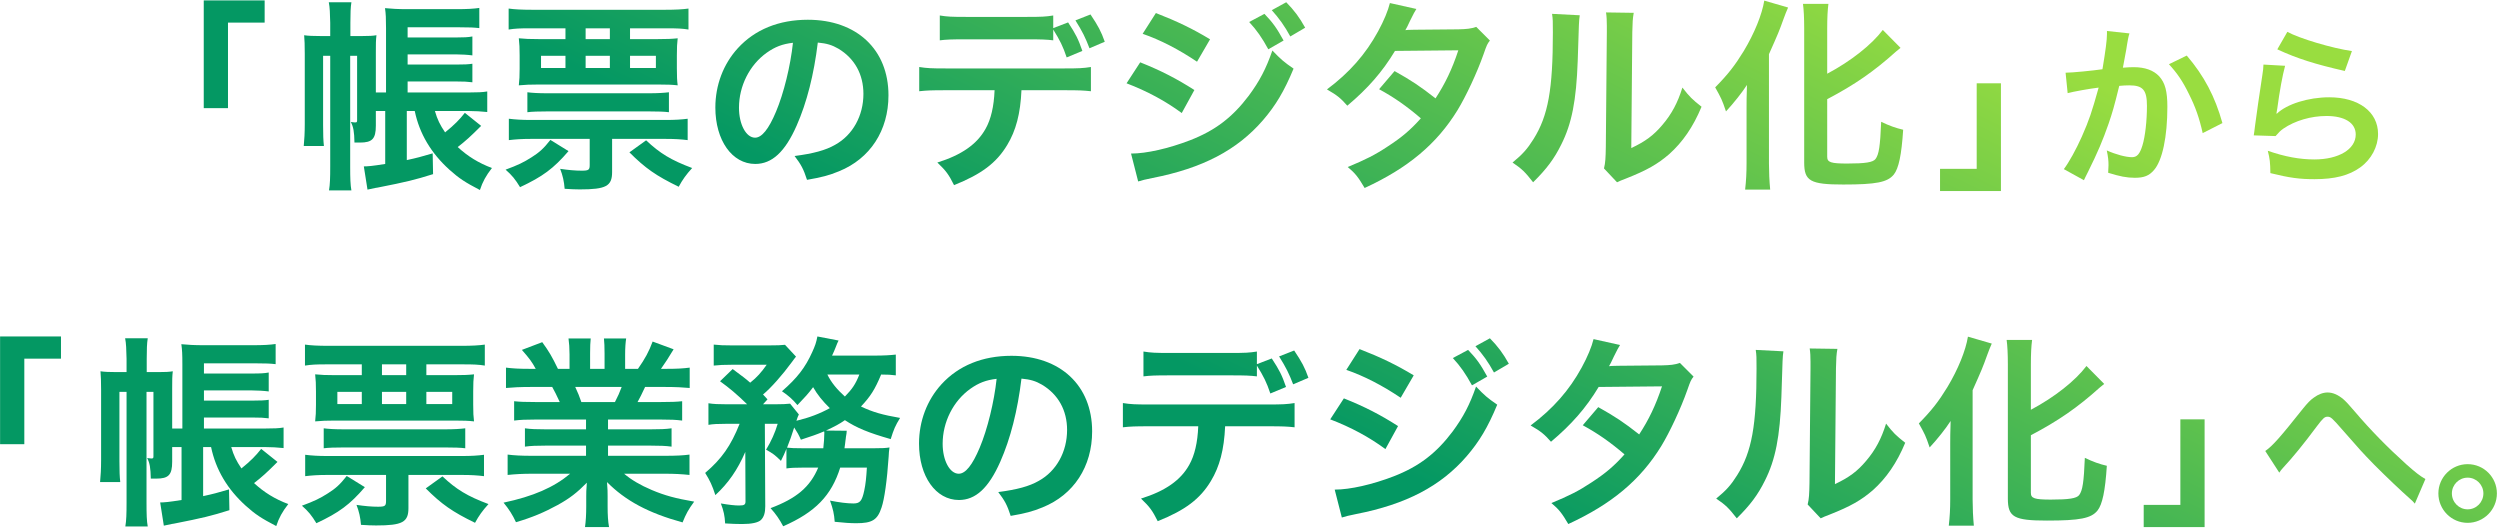
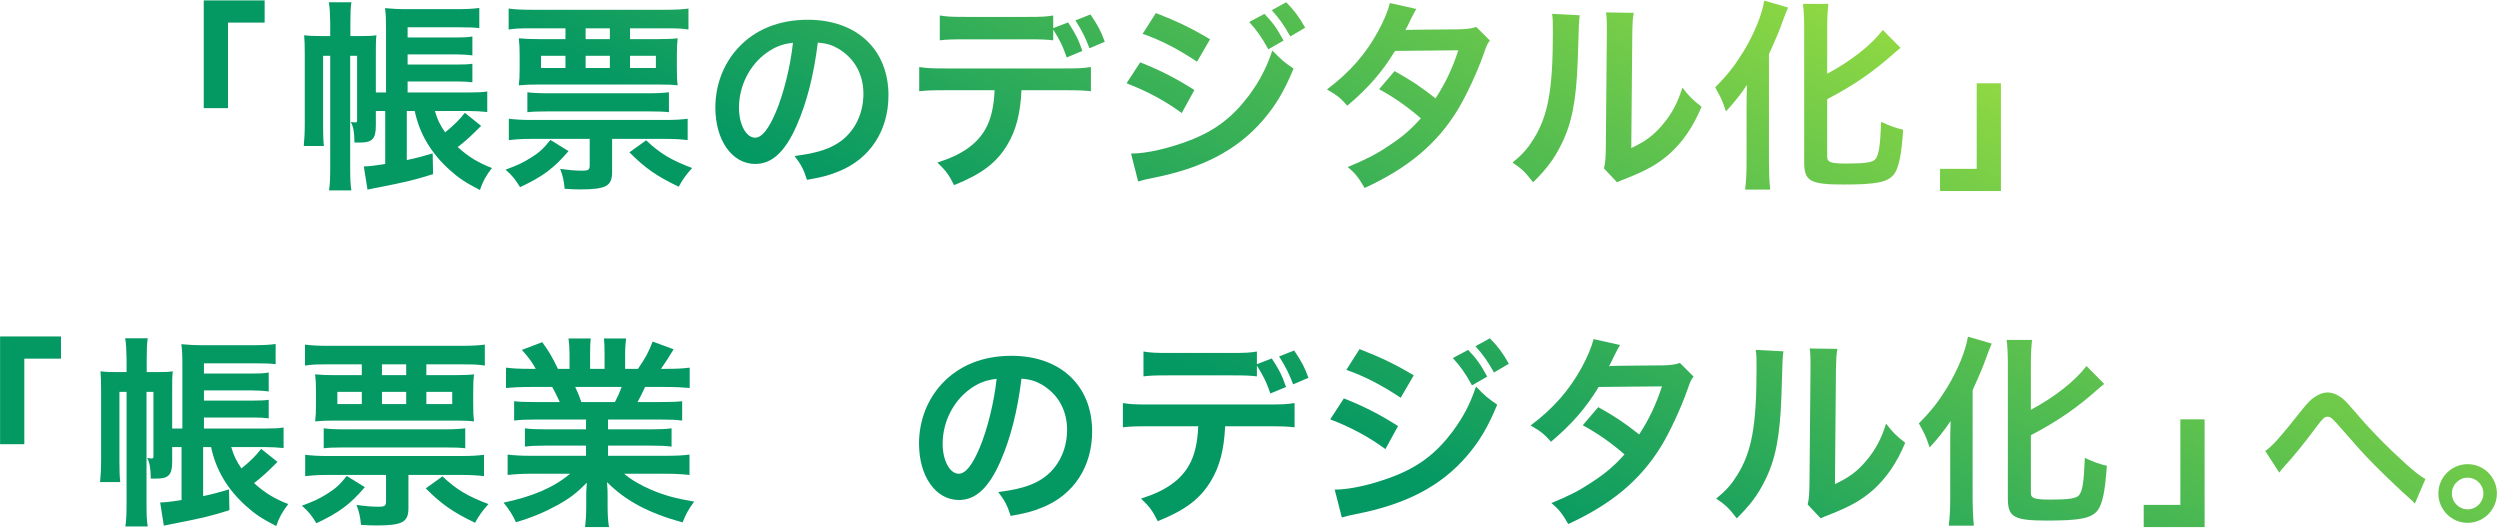
<svg xmlns="http://www.w3.org/2000/svg" width="491" height="104" viewBox="0 0 491 104" fill="none">
  <path d="M484.644 91.16C487.84 91.16 490.39 93.744 490.39 96.906C490.39 100.102 487.806 102.686 484.644 102.686C481.482 102.686 478.898 100.102 478.898 96.906C478.898 93.744 481.482 91.16 484.644 91.16ZM484.644 93.812C482.944 93.812 481.55 95.206 481.55 96.906C481.55 98.64 482.944 100.034 484.644 100.034C486.344 100.034 487.738 98.64 487.738 96.906C487.738 95.206 486.344 93.812 484.644 93.812Z" fill="url(#paint0_linear_4166_10637)" />
  <path d="M447.652 92.826L444.898 88.576C446.36 87.556 447.822 85.89 452.31 80.246C453.194 79.158 453.772 78.546 454.418 78.104C455.336 77.424 456.288 77.084 457.138 77.084C458.158 77.084 459.178 77.526 460.198 78.376C460.674 78.784 461.422 79.566 462.476 80.824C465.57 84.462 468.868 87.828 472.642 91.228C474.376 92.758 475.226 93.438 476.348 94.084L474.274 98.912C473.934 98.504 473.798 98.368 473.288 97.926C471.52 96.362 468.834 93.812 466.352 91.33C463.768 88.678 463.7 88.576 460.062 84.428C457.954 82.014 457.75 81.844 457.104 81.844C456.56 81.844 456.22 82.15 455.064 83.68C452.276 87.42 450.406 89.698 448.366 91.908C447.992 92.316 447.924 92.418 447.652 92.826Z" fill="url(#paint1_linear_4166_10637)" />
  <path d="M428.223 82.36H432.983V103.52H421.023V99.16H428.223V82.36Z" fill="url(#paint2_linear_4166_10637)" />
  <path d="M398.863 85.48V96.8C398.863 97.88 399.583 98.12 402.783 98.12C406.383 98.12 407.823 97.88 408.343 97.24C409.023 96.32 409.263 94.76 409.463 89.92C411.023 90.68 412.383 91.16 413.783 91.48C413.463 96.44 412.903 99.08 411.943 100.28C410.703 101.8 408.503 102.24 402.023 102.24C395.543 102.24 394.343 101.56 394.343 97.92V71.56C394.343 69.56 394.263 67.92 394.103 66.76H399.103C398.943 67.96 398.863 69.48 398.863 71.56V80.48C403.463 78.04 407.583 74.8 409.783 71.88L413.263 75.4C412.943 75.64 412.783 75.8 412.383 76.12C408.023 80.04 404.263 82.64 398.863 85.48ZM383.023 98.04V87.16C383.023 85.76 383.023 85.36 383.103 82.68C382.183 84.12 380.543 86.2 378.983 87.88C378.183 85.52 378.063 85.32 376.863 83.16C379.423 80.56 380.743 78.84 382.463 76.04C384.583 72.52 386.063 68.84 386.503 66.12L391.183 67.48C390.823 68.28 390.663 68.72 390.303 69.68C389.383 72.24 389.223 72.6 387.423 76.64V98.12C387.423 99.76 387.503 101.56 387.663 103.24H382.743C382.943 101.48 383.023 99.96 383.023 98.04Z" fill="url(#paint3_linear_4166_10637)" />
  <path d="M344.824 68.72L350.264 69C350.104 70.12 350.104 70.12 349.864 77.96C349.584 85.76 348.704 90.28 346.624 94.4C345.264 97.16 343.744 99.2 341.104 101.8C339.544 99.8 338.944 99.2 337.064 97.92C339.024 96.32 339.984 95.24 341.184 93.32C344.064 88.72 344.984 83.56 344.984 72.36C344.984 70.16 344.984 69.8 344.824 68.72ZM355.424 68.44L360.864 68.52C360.664 69.68 360.624 70.36 360.584 72.32L360.384 95.08C363.184 93.76 364.784 92.56 366.504 90.52C368.344 88.36 369.504 86.16 370.424 83.2C371.824 85 372.344 85.52 374.184 86.96C372.544 90.92 370.464 93.92 367.824 96.28C365.544 98.24 363.464 99.44 359.304 101.08C358.424 101.4 358.104 101.56 357.584 101.8L355.024 99.08C355.304 97.92 355.344 97.04 355.384 94.84L355.584 72.28V71.08C355.584 70.08 355.544 69.2 355.424 68.44Z" fill="url(#paint4_linear_4166_10637)" />
  <path d="M329.935 71.28L332.615 73.96C332.095 74.64 332.015 74.8 331.375 76.64C330.095 80.28 327.895 84.96 326.255 87.64C322.175 94.28 316.535 99 308.015 102.92C306.735 100.76 306.215 100.08 304.695 98.8C308.095 97.4 310.095 96.4 312.495 94.8C315.335 92.96 317.015 91.52 319.055 89.24C316.255 86.84 313.855 85.16 310.855 83.52L313.895 79.96C317.255 81.84 318.935 82.96 321.935 85.32C323.815 82.44 325.175 79.64 326.415 75.88L313.975 76C311.495 80.12 308.655 83.36 304.615 86.76C303.295 85.28 302.695 84.76 300.615 83.56C305.015 80.28 308.215 76.64 310.655 72.16C311.815 70.04 312.615 68.08 312.975 66.6L318.175 67.76C317.735 68.48 317.735 68.48 316.975 70C316.495 71.08 316.215 71.56 316.015 71.92C316.655 71.84 316.655 71.84 326.415 71.76C328.055 71.72 328.895 71.64 329.935 71.28Z" fill="url(#paint5_linear_4166_10637)" />
  <path d="M264.416 72.64L267.016 68.56C271.136 70.16 274.296 71.68 277.656 73.72L275.096 78.12C271.456 75.68 267.896 73.84 264.416 72.64ZM261.256 82.36L263.936 78.24C268.056 79.88 271.136 81.48 274.576 83.68L272.096 88.2C268.896 85.84 265.336 83.92 261.256 82.36ZM263.536 101.64L262.136 96.16C265.176 96.16 269.536 95.16 273.696 93.56C278.656 91.64 282.056 89.04 285.256 84.8C287.416 81.88 288.656 79.48 289.896 75.92C291.536 77.64 292.136 78.16 294.056 79.48C292.216 83.92 290.536 86.72 288.056 89.6C282.976 95.48 276.176 99.04 266.336 100.96C264.896 101.24 264.336 101.4 263.536 101.64ZM285.336 70.32L288.336 68.72C289.976 70.44 290.736 71.48 292.096 73.96L289.096 75.68C287.856 73.4 286.816 71.92 285.336 70.32ZM296.336 71.44L293.416 73.16C292.256 71.04 291.216 69.6 289.776 68L292.616 66.44C294.216 68.08 295.176 69.36 296.336 71.44Z" fill="url(#paint6_linear_4166_10637)" />
  <path d="M246.855 71.52L249.775 70.4C251.295 72.72 251.775 73.68 252.575 76L249.495 77.28C248.775 75.12 248.175 73.92 246.855 71.8V73.92C245.535 73.76 244.575 73.72 241.775 73.72H229.655C226.855 73.72 225.895 73.76 224.575 73.92V69.04C226.055 69.28 226.855 69.32 229.735 69.32H241.695C244.575 69.32 245.375 69.28 246.855 69.04V71.52ZM249.175 83.72H240.615C240.415 88.32 239.535 91.64 237.815 94.48C235.695 98 232.775 100.2 227.375 102.36C226.335 100.28 225.815 99.56 224.095 97.92C228.855 96.44 231.895 94.32 233.575 91.28C234.615 89.44 235.215 86.92 235.335 83.72H225.615C222.895 83.72 221.975 83.76 220.535 83.92V79.16C222.055 79.4 222.935 79.44 225.695 79.44H249.095C251.815 79.44 252.735 79.4 254.255 79.16V83.92C252.815 83.76 251.895 83.72 249.175 83.72ZM256.975 74.2L253.975 75.48C253.175 73.4 252.615 72.24 251.215 70L254.175 68.84C255.695 71.12 256.255 72.16 256.975 74.2Z" fill="url(#paint7_linear_4166_10637)" />
  <path d="M200.616 74.36C199.856 80.64 198.456 86.16 196.456 90.68C194.176 95.84 191.616 98.2 188.336 98.2C183.776 98.2 180.496 93.56 180.496 87.12C180.496 82.72 182.056 78.6 184.896 75.48C188.256 71.8 192.976 69.88 198.656 69.88C208.256 69.88 214.496 75.72 214.496 84.72C214.496 91.64 210.896 97.16 204.776 99.64C202.856 100.44 201.296 100.84 198.496 101.32C197.816 99.2 197.336 98.32 196.056 96.64C199.736 96.16 202.136 95.52 204.016 94.44C207.496 92.52 209.576 88.72 209.576 84.44C209.576 80.6 207.856 77.48 204.656 75.56C203.416 74.84 202.376 74.52 200.616 74.36ZM195.736 74.4C193.656 74.64 192.216 75.2 190.576 76.36C187.216 78.76 185.136 82.88 185.136 87.16C185.136 90.44 186.536 93.04 188.296 93.04C189.616 93.04 190.976 91.36 192.416 87.92C193.936 84.32 195.256 78.92 195.736 74.4Z" fill="url(#paint8_linear_4166_10637)" />
-   <path d="M160.696 91.84H157.616C156.056 91.84 155.336 91.88 154.456 92V88.16C154.056 89.16 153.896 89.44 153.376 90.52C152.256 89.4 151.776 89.04 150.456 88.32C151.456 86.68 152.216 85 152.736 83.24H150.216L150.296 99.44C150.296 100.68 150.056 101.52 149.456 102.12C148.896 102.64 147.656 102.92 145.736 102.92C144.856 102.92 143.616 102.88 142.416 102.8C142.336 101.28 142.136 100.36 141.576 98.88C143.216 99.16 144.376 99.28 145.136 99.28C146.216 99.28 146.456 99.12 146.416 98.32L146.376 88.76C144.856 92.28 143.016 94.92 140.496 97.24C139.896 95.36 139.416 94.36 138.496 92.88C141.736 90.12 143.536 87.56 145.256 83.24H142.496C140.976 83.24 140.056 83.28 139.136 83.44V79.2C140.136 79.36 141.096 79.4 142.736 79.4H146.736C144.816 77.52 143.256 76.2 141.416 74.88L143.896 72.48C146.136 74.16 146.336 74.28 147.336 75.16C148.656 74.12 149.536 73.12 150.576 71.64H143.616C142.216 71.64 141.216 71.68 140.176 71.8V67.68C141.256 67.8 142.176 67.84 143.936 67.84H150.776C152.816 67.84 153.336 67.8 154.176 67.72L156.336 70.04C156.176 70.24 155.856 70.64 155.456 71.2C153.736 73.56 151.416 76.2 149.856 77.48C150.216 77.88 150.376 78 150.736 78.44L149.856 79.4H152.256C153.656 79.4 154.416 79.36 155.176 79.28L156.896 81.4C156.736 81.72 156.616 82 156.416 82.64C158.936 82.04 161.016 81.24 162.976 80.16C161.576 78.8 160.536 77.52 159.696 76.04C158.736 77.32 158.176 77.92 156.616 79.56C155.696 78.44 154.816 77.68 153.576 76.84C156.576 74.24 158.176 72.16 159.536 69.12C160.096 67.88 160.296 67.32 160.536 66.08L164.696 66.88C164.576 67.08 164.336 67.64 164.096 68.28C163.896 68.8 163.736 69.16 163.416 69.84H171.696C173.576 69.84 174.896 69.76 175.936 69.64V73.72C175.016 73.6 174.296 73.56 173.056 73.56C171.816 76.52 170.976 77.84 169.096 79.84C171.456 80.96 173.336 81.48 176.776 82.08C175.816 83.64 175.536 84.32 174.936 86.24C170.576 85 168.256 84.04 165.936 82.52C164.856 83.28 163.936 83.76 162.216 84.56L166.296 84.6C166.256 84.88 166.256 84.88 166.256 85.12C166.216 85.32 166.176 85.56 166.136 85.84C166.136 86.04 166.096 86.12 166.056 86.48C166.016 87.04 165.936 87.32 165.856 88.04H171.536C173.296 88.04 173.976 88 174.696 87.88C174.576 88.8 174.576 88.8 174.536 89.64C174.216 94.4 173.696 98.04 173.136 99.68C172.336 102.12 171.296 102.76 168.176 102.76C167.056 102.76 165.776 102.68 163.936 102.48C163.816 100.88 163.616 100 163.016 98.32C164.856 98.68 166.416 98.88 167.616 98.88C168.896 98.88 169.296 98.4 169.736 96.36C170.016 95.04 170.136 93.84 170.256 91.84H165.016C163.296 97.32 160.136 100.6 153.816 103.36C153.096 102 152.416 101 151.336 99.8C156.456 97.88 159.096 95.64 160.696 91.84ZM157.856 88.04H161.696C161.816 86.92 161.896 86 161.896 85.04C161.896 84.88 161.896 84.84 161.856 84.72C160.336 85.36 159.496 85.64 157.296 86.36C156.816 85.28 156.616 84.96 155.976 83.96C155.456 85.64 155.136 86.48 154.576 87.92C155.296 88 156.056 88.04 157.856 88.04ZM168.776 73.56H162.496C163.256 75.12 164.376 76.48 165.936 77.88C167.376 76.4 168.016 75.48 168.776 73.56Z" fill="url(#paint9_linear_4166_10637)" />
  <path d="M115.096 82.4H105.096C103.256 82.4 102.216 82.44 100.976 82.6V78.8C102.096 78.92 103.136 78.96 105.096 78.96H109.936C109.336 77.68 108.896 76.76 108.456 76H104.136C102.176 76 100.656 76.08 99.376 76.2V72.2C100.616 72.36 101.896 72.44 103.936 72.44H105.216C104.456 71.04 103.976 70.4 102.496 68.72L106.496 67.2C107.856 69.08 108.416 70.04 109.576 72.44H111.856V69.6C111.856 68.4 111.776 67.28 111.656 66.48H116.016C115.936 67.2 115.896 68.08 115.896 69.44V72.44H118.736V69.44C118.736 68.16 118.696 67.24 118.616 66.48H122.976C122.856 67.24 122.776 68.32 122.776 69.6V72.44H125.296C126.696 70.44 127.456 69.04 128.176 67.08L132.296 68.6C131.336 70.2 130.696 71.2 129.816 72.44H130.936C133.016 72.44 134.256 72.36 135.456 72.2V76.2C134.216 76.08 132.656 76 130.696 76H126.696C125.936 77.6 125.776 77.96 125.216 78.96H129.856C131.816 78.96 132.816 78.92 133.976 78.8V82.6C132.736 82.44 131.736 82.4 129.856 82.4H119.416V84.32H127.776C129.576 84.32 130.776 84.28 131.896 84.12V87.72C130.776 87.56 129.536 87.52 127.776 87.52H119.416V89.52H130.576C132.856 89.52 134.256 89.44 135.416 89.28V93.28C133.936 93.12 132.456 93.04 130.616 93.04H122.576C123.936 94.2 125.736 95.28 128.016 96.24C130.576 97.32 132.656 97.88 136.336 98.52C135.216 100.04 134.736 100.92 134.056 102.6C127.336 100.76 122.816 98.32 119.216 94.68C119.336 96.2 119.336 96.56 119.336 97.52V99.48C119.336 101.16 119.416 102.4 119.616 103.52H114.896C115.056 102.36 115.136 101.04 115.136 99.44V97.52C115.136 96.6 115.136 96.44 115.256 94.8C113.376 96.72 111.896 97.88 109.496 99.2C106.936 100.6 104.496 101.64 101.336 102.56C100.696 101.16 99.936 99.96 98.897 98.72C104.736 97.48 108.776 95.72 111.976 93.04H104.536C102.656 93.04 101.216 93.12 99.697 93.28V89.28C100.976 89.44 102.336 89.52 104.496 89.52H115.096V87.52H107.176C105.416 87.52 104.216 87.56 103.096 87.72V84.12C104.216 84.28 105.376 84.32 107.176 84.32H115.096V82.4ZM114.176 78.96H120.776C121.376 77.8 121.696 77.08 122.096 76H112.976C113.536 77.2 113.776 77.8 114.176 78.96Z" fill="url(#paint10_linear_4166_10637)" />
  <path d="M71.057 71.56H64.017C62.137 71.56 61.177 71.6 59.897 71.8V67.68C61.017 67.84 62.457 67.92 64.537 67.92H90.577C92.657 67.92 94.097 67.84 95.217 67.68V71.8C94.017 71.6 92.937 71.56 91.017 71.56H83.737V73.68H89.177C90.977 73.68 91.977 73.64 93.097 73.52C92.977 74.52 92.937 75.32 92.937 76.92V79.44C92.937 81.08 92.977 81.8 93.097 82.76C92.057 82.64 91.057 82.6 89.257 82.6H65.777C64.177 82.6 63.137 82.64 61.897 82.76C62.017 81.68 62.057 80.92 62.057 79.48V76.92C62.057 75.44 62.017 74.6 61.897 73.52C63.057 73.64 64.057 73.68 65.777 73.68H71.057V71.56ZM75.017 71.56V73.68H79.777V71.56H75.017ZM71.057 76.96H66.257V79.36H71.057V76.96ZM75.017 76.96V79.36H79.777V76.96H75.017ZM83.737 76.96V79.36H88.817V76.96H83.737ZM75.817 93.28H64.177C62.497 93.28 61.297 93.36 59.937 93.52V89.32C61.217 89.48 62.577 89.56 64.177 89.56H90.817C92.537 89.56 93.857 89.48 95.057 89.32V93.52C93.777 93.36 92.577 93.28 90.817 93.28H80.217V99.8C80.217 102.56 79.017 103.2 73.857 103.2C72.897 103.2 72.257 103.16 70.897 103.08C70.777 101.6 70.537 100.52 70.017 99.16C71.657 99.4 72.977 99.52 74.257 99.52C75.617 99.52 75.817 99.36 75.817 98.4V93.28ZM63.577 88.04V84.12C64.417 84.24 65.777 84.32 67.537 84.32H87.417C89.097 84.32 90.457 84.24 91.377 84.12V88.04C90.537 87.92 89.097 87.88 87.417 87.88H67.537C65.897 87.88 64.457 87.92 63.577 88.04ZM83.617 95.92L86.897 93.56C89.617 96.12 91.777 97.44 95.937 99C94.737 100.32 94.057 101.28 93.297 102.68C88.857 100.52 86.737 99.04 83.617 95.92ZM68.097 93.48L71.657 95.68C68.697 99.12 66.577 100.68 62.137 102.76C61.217 101.24 60.577 100.44 59.297 99.32C61.697 98.44 62.857 97.88 64.417 96.88C65.937 95.92 66.777 95.16 68.097 93.48Z" fill="url(#paint11_linear_4166_10637)" />
  <path d="M41.456 87.8H39.896V97.44C41.936 97 42.656 96.8 44.976 96.12L45.056 100.2C41.496 101.32 39.856 101.72 34.176 102.84C34.016 102.84 33.896 102.88 32.176 103.24L31.456 98.68C32.256 98.68 33.176 98.6 35.656 98.2V87.8H33.816V90.68C33.816 93.28 33.096 94 30.696 94C30.376 94 30.136 94 29.616 94C29.576 91.88 29.416 90.92 28.896 89.96L29.256 90C29.456 90.04 29.656 90.04 29.816 90.04C30.056 90.04 30.136 89.96 30.136 89.64V76.96H28.776V98.68C28.776 101.04 28.816 102.32 29.016 103.4H24.616C24.816 102.2 24.856 100.96 24.856 98.64V76.96H23.456V90.6C23.456 92.52 23.496 93.56 23.616 94.68H19.656C19.776 93.48 19.856 92.04 19.856 90.36V76.56C19.856 74.88 19.816 73.84 19.736 72.92C20.496 73.04 21.576 73.08 22.976 73.08H24.856V70.48C24.816 68.64 24.776 67.44 24.576 66.44H29.016C28.856 67.44 28.816 68.6 28.816 70.48V73.08H31.096C32.536 73.08 33.176 73.04 33.936 72.92C33.816 74 33.816 74.52 33.816 76.32V84.16H35.816V71.52C35.816 69.6 35.776 68.72 35.616 67.6C36.816 67.72 38.176 67.8 39.976 67.8H49.656C51.736 67.8 53.056 67.72 54.136 67.56V71.52C53.056 71.4 52.296 71.36 50.256 71.36H40.056V73.36H49.536C51.096 73.36 51.976 73.32 52.776 73.16V76.88C51.936 76.76 50.536 76.68 49.536 76.68H40.056V78.68H49.536C51.176 78.68 51.976 78.64 52.776 78.52V82.16C51.816 82.04 51.096 82 49.536 82H40.056V84.16H52.136C53.736 84.16 54.816 84.12 55.696 83.96V88C54.456 87.88 53.336 87.8 51.976 87.8H45.416C45.896 89.48 46.416 90.52 47.416 92C49.296 90.48 50.256 89.48 51.296 88.16L54.496 90.72C52.336 92.88 51.536 93.6 49.896 94.88C51.896 96.72 53.976 98 56.616 99C55.456 100.48 54.776 101.72 54.256 103.32C51.336 101.8 50.176 101.04 48.296 99.36C44.656 96.08 42.376 92.24 41.456 87.8Z" fill="url(#paint12_linear_4166_10637)" />
  <path d="M4.776 87.24H0.016V66.08H11.976V70.44H4.776V87.24Z" fill="url(#paint13_linear_4166_10637)" />
-   <path d="M447.263 9.69L449.235 6.256C451.581 7.548 458.075 9.486 461.917 10.03L460.523 13.94C454.709 12.614 451.139 11.492 447.263 9.69ZM444.543 12.682L448.793 12.92C448.283 14.79 447.705 17.952 447.263 21.284C447.195 21.76 447.195 21.76 447.093 22.27L447.161 22.338C449.133 20.434 453.349 19.108 457.463 19.108C463.243 19.108 467.051 21.964 467.051 26.316C467.051 28.798 465.725 31.314 463.549 32.878C461.339 34.476 458.517 35.19 454.573 35.19C451.649 35.19 449.779 34.952 445.903 34C445.869 31.892 445.801 31.212 445.393 29.614C448.725 30.77 451.649 31.314 454.539 31.314C459.333 31.314 462.665 29.308 462.665 26.418C462.665 24.14 460.523 22.78 456.919 22.78C453.893 22.78 450.731 23.698 448.453 25.262C447.841 25.704 447.637 25.908 446.923 26.724L442.639 26.588C442.741 25.976 442.741 25.84 442.911 24.548C443.183 22.44 443.727 18.666 444.339 14.654C444.475 13.838 444.509 13.43 444.543 12.682Z" fill="url(#paint14_linear_4166_10637)" />
-   <path d="M413.806 6.086L418.226 6.562C418.124 6.868 418.022 7.242 417.954 7.616C417.886 8.058 417.852 8.228 417.75 8.772C417.648 9.486 417.648 9.486 417.172 12.036C417.036 12.784 417.036 12.852 416.934 13.294C417.92 13.226 418.396 13.192 419.042 13.192C421.286 13.192 422.952 13.804 424.074 14.994C425.23 16.286 425.672 17.918 425.672 21.012C425.672 26.86 424.686 31.518 423.054 33.388C422.102 34.51 421.082 34.918 419.28 34.918C417.716 34.918 416.322 34.646 414.044 33.932C414.078 33.252 414.112 32.776 414.112 32.436C414.112 31.552 414.044 30.872 413.772 29.546C415.608 30.362 417.546 30.872 418.736 30.872C419.722 30.872 420.266 30.226 420.776 28.56C421.32 26.792 421.66 23.698 421.66 20.808C421.66 17.68 420.878 16.762 418.192 16.762C417.512 16.762 417.002 16.796 416.22 16.864C415.2 21.012 414.894 22.032 414.146 24.242C412.956 27.642 412.038 29.818 410.066 33.796C409.896 34.136 409.896 34.136 409.556 34.816C409.454 35.02 409.454 35.054 409.284 35.394L405.34 33.218C406.36 31.858 407.72 29.41 408.876 26.826C410.338 23.494 410.814 22.066 412.174 17.204C410.44 17.408 407.21 17.986 406.088 18.292L405.68 14.28C406.938 14.28 411.052 13.872 412.922 13.6C413.534 9.928 413.806 7.854 413.806 6.732C413.806 6.596 413.806 6.358 413.806 6.086ZM425.978 12.614L429.48 10.914C432.88 14.892 435.022 18.938 436.484 24.174L432.608 26.146C431.962 23.222 431.18 20.978 429.888 18.428C428.664 15.912 427.576 14.348 425.978 12.614Z" fill="url(#paint15_linear_4166_10637)" />
  <path d="M388.223 16.36H392.983V37.52H381.023V33.16H388.223V16.36Z" fill="url(#paint16_linear_4166_10637)" />
  <path d="M358.863 19.48V30.8C358.863 31.88 359.583 32.12 362.783 32.12C366.383 32.12 367.823 31.88 368.343 31.24C369.023 30.32 369.263 28.76 369.463 23.92C371.023 24.68 372.383 25.16 373.783 25.48C373.463 30.44 372.903 33.08 371.943 34.28C370.703 35.8 368.503 36.24 362.023 36.24C355.543 36.24 354.343 35.56 354.343 31.92V5.56C354.343 3.56 354.263 1.92 354.103 0.76H359.103C358.943 1.96 358.863 3.48 358.863 5.56V14.48C363.463 12.04 367.583 8.8 369.783 5.88L373.263 9.4C372.943 9.64 372.783 9.8 372.383 10.12C368.023 14.04 364.263 16.64 358.863 19.48ZM343.023 32.04V21.16C343.023 19.76 343.023 19.36 343.103 16.68C342.183 18.12 340.543 20.2 338.983 21.88C338.183 19.52 338.063 19.32 336.863 17.16C339.423 14.56 340.743 12.84 342.463 10.04C344.583 6.52 346.063 2.84 346.503 0.12L351.183 1.48C350.823 2.28 350.663 2.72 350.303 3.68C349.383 6.24 349.223 6.6 347.423 10.64V32.12C347.423 33.76 347.503 35.56 347.663 37.24H342.743C342.943 35.48 343.023 33.96 343.023 32.04Z" fill="url(#paint17_linear_4166_10637)" />
  <path d="M304.824 2.72L310.264 3C310.104 4.12 310.104 4.12 309.864 11.96C309.584 19.76 308.704 24.28 306.624 28.4C305.264 31.16 303.744 33.2 301.104 35.8C299.544 33.8 298.944 33.2 297.064 31.92C299.024 30.32 299.984 29.24 301.184 27.32C304.064 22.72 304.984 17.56 304.984 6.36C304.984 4.16 304.984 3.8 304.824 2.72ZM315.424 2.44L320.864 2.52C320.664 3.68 320.624 4.36 320.584 6.32L320.384 29.08C323.184 27.76 324.784 26.56 326.504 24.52C328.344 22.36 329.504 20.16 330.424 17.2C331.824 19 332.344 19.52 334.184 20.96C332.544 24.92 330.464 27.92 327.824 30.28C325.544 32.24 323.464 33.44 319.304 35.08C318.424 35.4 318.104 35.56 317.584 35.8L315.024 33.08C315.304 31.92 315.344 31.04 315.384 28.84L315.584 6.28V5.08C315.584 4.08 315.544 3.2 315.424 2.44Z" fill="url(#paint18_linear_4166_10637)" />
  <path d="M289.935 5.28L292.615 7.96C292.095 8.64 292.015 8.8 291.375 10.64C290.095 14.28 287.895 18.96 286.255 21.64C282.175 28.28 276.535 33 268.015 36.92C266.735 34.76 266.215 34.08 264.695 32.8C268.095 31.4 270.095 30.4 272.495 28.8C275.335 26.96 277.015 25.52 279.055 23.24C276.255 20.84 273.855 19.16 270.855 17.52L273.895 13.96C277.255 15.84 278.935 16.96 281.935 19.32C283.815 16.44 285.175 13.64 286.415 9.88L273.975 10C271.495 14.12 268.655 17.36 264.615 20.76C263.295 19.28 262.695 18.76 260.615 17.56C265.015 14.28 268.215 10.64 270.655 6.16C271.815 4.04 272.615 2.08 272.975 0.6L278.175 1.76C277.735 2.48 277.735 2.48 276.975 4C276.495 5.08 276.215 5.56 276.015 5.92C276.655 5.84 276.655 5.84 286.415 5.76C288.055 5.72 288.895 5.64 289.935 5.28Z" fill="url(#paint19_linear_4166_10637)" />
  <path d="M224.416 6.64L227.016 2.56C231.136 4.16 234.296 5.68 237.656 7.72L235.096 12.12C231.456 9.68 227.896 7.84 224.416 6.64ZM221.256 16.36L223.936 12.24C228.056 13.88 231.136 15.48 234.576 17.68L232.096 22.2C228.896 19.84 225.336 17.92 221.256 16.36ZM223.536 35.64L222.136 30.16C225.176 30.16 229.536 29.16 233.696 27.56C238.656 25.64 242.056 23.04 245.256 18.8C247.416 15.88 248.656 13.48 249.896 9.92C251.536 11.64 252.136 12.16 254.056 13.48C252.216 17.92 250.536 20.72 248.056 23.6C242.976 29.48 236.176 33.04 226.336 34.96C224.896 35.24 224.336 35.4 223.536 35.64ZM245.336 4.32L248.336 2.72C249.976 4.44 250.736 5.48 252.096 7.96L249.096 9.68C247.856 7.4 246.816 5.92 245.336 4.32ZM256.336 5.44L253.416 7.16C252.256 5.04 251.216 3.6 249.776 2L252.616 0.44C254.216 2.08 255.176 3.36 256.336 5.44Z" fill="url(#paint20_linear_4166_10637)" />
  <path d="M206.855 5.52L209.775 4.4C211.295 6.72 211.775 7.68 212.575 10L209.495 11.28C208.775 9.12 208.175 7.92 206.855 5.8V7.92C205.535 7.76 204.575 7.72 201.775 7.72H189.655C186.855 7.72 185.895 7.76 184.575 7.92V3.04C186.055 3.28 186.855 3.32 189.735 3.32H201.695C204.575 3.32 205.375 3.28 206.855 3.04V5.52ZM209.175 17.72H200.615C200.415 22.32 199.535 25.64 197.815 28.48C195.695 32 192.775 34.2 187.375 36.36C186.335 34.28 185.815 33.56 184.095 31.92C188.855 30.44 191.895 28.32 193.575 25.28C194.615 23.44 195.215 20.92 195.335 17.72H185.615C182.895 17.72 181.975 17.76 180.535 17.92V13.16C182.055 13.4 182.935 13.44 185.695 13.44H209.095C211.815 13.44 212.735 13.4 214.255 13.16V17.92C212.815 17.76 211.895 17.72 209.175 17.72ZM216.975 8.2L213.975 9.48C213.175 7.4 212.615 6.24 211.215 4L214.175 2.84C215.695 5.12 216.255 6.16 216.975 8.2Z" fill="url(#paint21_linear_4166_10637)" />
  <path d="M160.616 8.36C159.856 14.64 158.456 20.16 156.456 24.68C154.176 29.84 151.616 32.2 148.336 32.2C143.776 32.2 140.496 27.56 140.496 21.12C140.496 16.72 142.056 12.6 144.896 9.48C148.256 5.8 152.976 3.88 158.656 3.88C168.256 3.88 174.496 9.72 174.496 18.72C174.496 25.64 170.896 31.16 164.776 33.64C162.856 34.44 161.296 34.84 158.496 35.32C157.816 33.2 157.336 32.32 156.056 30.64C159.736 30.16 162.136 29.52 164.016 28.44C167.496 26.52 169.576 22.72 169.576 18.44C169.576 14.6 167.856 11.48 164.656 9.56C163.416 8.84 162.376 8.52 160.616 8.36ZM155.736 8.4C153.656 8.64 152.216 9.2 150.576 10.36C147.216 12.76 145.136 16.88 145.136 21.16C145.136 24.44 146.536 27.04 148.296 27.04C149.616 27.04 150.976 25.36 152.416 21.92C153.936 18.32 155.256 12.92 155.736 8.4Z" fill="url(#paint22_linear_4166_10637)" />
  <path d="M111.057 5.56H104.017C102.137 5.56 101.177 5.6 99.897 5.8V1.68C101.017 1.84 102.457 1.92 104.537 1.92H130.577C132.657 1.92 134.097 1.84 135.217 1.68V5.8C134.017 5.6 132.937 5.56 131.017 5.56H123.737V7.68H129.177C130.977 7.68 131.977 7.64 133.097 7.52C132.977 8.52 132.937 9.32 132.937 10.92V13.44C132.937 15.08 132.977 15.8 133.097 16.76C132.057 16.64 131.057 16.6 129.257 16.6H105.777C104.177 16.6 103.137 16.64 101.897 16.76C102.017 15.68 102.057 14.92 102.057 13.48V10.92C102.057 9.44 102.017 8.6 101.897 7.52C103.057 7.64 104.057 7.68 105.777 7.68H111.057V5.56ZM115.017 5.56V7.68H119.777V5.56H115.017ZM111.057 10.96H106.257V13.36H111.057V10.96ZM115.017 10.96V13.36H119.777V10.96H115.017ZM123.737 10.96V13.36H128.817V10.96H123.737ZM115.817 27.28H104.177C102.497 27.28 101.297 27.36 99.937 27.52V23.32C101.217 23.48 102.577 23.56 104.177 23.56H130.817C132.537 23.56 133.857 23.48 135.057 23.32V27.52C133.777 27.36 132.577 27.28 130.817 27.28H120.217V33.8C120.217 36.56 119.017 37.2 113.857 37.2C112.897 37.2 112.257 37.16 110.897 37.08C110.777 35.6 110.537 34.52 110.017 33.16C111.657 33.4 112.977 33.52 114.257 33.52C115.617 33.52 115.817 33.36 115.817 32.4V27.28ZM103.577 22.04V18.12C104.417 18.24 105.777 18.32 107.537 18.32H127.417C129.097 18.32 130.457 18.24 131.377 18.12V22.04C130.537 21.92 129.097 21.88 127.417 21.88H107.537C105.897 21.88 104.457 21.92 103.577 22.04ZM123.617 29.92L126.897 27.56C129.617 30.12 131.777 31.44 135.937 33C134.737 34.32 134.057 35.28 133.297 36.68C128.857 34.52 126.737 33.04 123.617 29.92ZM108.097 27.48L111.657 29.68C108.697 33.12 106.577 34.68 102.137 36.76C101.217 35.24 100.577 34.44 99.297 33.32C101.697 32.44 102.857 31.88 104.417 30.88C105.937 29.92 106.777 29.16 108.097 27.48Z" fill="url(#paint23_linear_4166_10637)" />
  <path d="M81.456 21.8H79.896V31.44C81.936 31 82.656 30.8 84.976 30.12L85.056 34.2C81.496 35.32 79.856 35.72 74.176 36.84C74.016 36.84 73.896 36.88 72.176 37.24L71.456 32.68C72.256 32.68 73.176 32.6 75.656 32.2V21.8H73.816V24.68C73.816 27.28 73.096 28 70.696 28C70.376 28 70.136 28 69.616 28C69.576 25.88 69.416 24.92 68.896 23.96L69.256 24C69.456 24.04 69.656 24.04 69.816 24.04C70.056 24.04 70.136 23.96 70.136 23.64V10.96H68.776V32.68C68.776 35.04 68.816 36.32 69.016 37.4H64.616C64.816 36.2 64.856 34.96 64.856 32.64V10.96H63.456V24.6C63.456 26.52 63.496 27.56 63.616 28.68H59.656C59.776 27.48 59.856 26.04 59.856 24.36V10.56C59.856 8.88 59.816 7.84 59.736 6.92C60.496 7.04 61.576 7.08 62.976 7.08H64.856V4.48C64.816 2.64 64.776 1.44 64.576 0.44H69.016C68.856 1.44 68.816 2.6 68.816 4.48V7.08H71.096C72.536 7.08 73.176 7.04 73.936 6.92C73.816 8 73.816 8.52 73.816 10.32V18.16H75.816V5.52C75.816 3.6 75.776 2.72 75.616 1.6C76.816 1.72 78.176 1.8 79.976 1.8H89.656C91.736 1.8 93.056 1.72 94.136 1.56V5.52C93.056 5.4 92.296 5.36 90.256 5.36H80.056V7.36H89.536C91.096 7.36 91.976 7.32 92.776 7.16V10.88C91.936 10.76 90.536 10.68 89.536 10.68H80.056V12.68H89.536C91.176 12.68 91.976 12.64 92.776 12.52V16.16C91.816 16.04 91.096 16 89.536 16H80.056V18.16H92.136C93.736 18.16 94.816 18.12 95.696 17.96V22C94.456 21.88 93.336 21.8 91.976 21.8H85.416C85.896 23.48 86.416 24.52 87.416 26C89.296 24.48 90.256 23.48 91.296 22.16L94.496 24.72C92.336 26.88 91.536 27.6 89.896 28.88C91.896 30.72 93.976 32 96.616 33C95.456 34.48 94.776 35.72 94.256 37.32C91.336 35.8 90.176 35.04 88.296 33.36C84.656 30.08 82.376 26.24 81.456 21.8Z" fill="url(#paint24_linear_4166_10637)" />
  <path d="M44.776 21.24H40.016V0.08H51.976V4.44H44.776V21.24Z" fill="url(#paint25_linear_4166_10637)" />
  <defs>
    <linearGradient id="paint0_linear_4166_10637" x1="111.127" y1="52" x2="183.377" y2="-95.565" gradientUnits="userSpaceOnUse">
      <stop offset="0.217" stop-color="#049863" />
      <stop offset="1" stop-color="#99DD40" />
    </linearGradient>
    <linearGradient id="paint1_linear_4166_10637" x1="111.127" y1="52" x2="183.377" y2="-95.565" gradientUnits="userSpaceOnUse">
      <stop offset="0.217" stop-color="#049863" />
      <stop offset="1" stop-color="#99DD40" />
    </linearGradient>
    <linearGradient id="paint2_linear_4166_10637" x1="111.127" y1="52" x2="183.377" y2="-95.565" gradientUnits="userSpaceOnUse">
      <stop offset="0.217" stop-color="#049863" />
      <stop offset="1" stop-color="#99DD40" />
    </linearGradient>
    <linearGradient id="paint3_linear_4166_10637" x1="111.127" y1="52" x2="183.377" y2="-95.565" gradientUnits="userSpaceOnUse">
      <stop offset="0.217" stop-color="#049863" />
      <stop offset="1" stop-color="#99DD40" />
    </linearGradient>
    <linearGradient id="paint4_linear_4166_10637" x1="111.127" y1="52" x2="183.377" y2="-95.565" gradientUnits="userSpaceOnUse">
      <stop offset="0.217" stop-color="#049863" />
      <stop offset="1" stop-color="#99DD40" />
    </linearGradient>
    <linearGradient id="paint5_linear_4166_10637" x1="111.127" y1="52" x2="183.377" y2="-95.565" gradientUnits="userSpaceOnUse">
      <stop offset="0.217" stop-color="#049863" />
      <stop offset="1" stop-color="#99DD40" />
    </linearGradient>
    <linearGradient id="paint6_linear_4166_10637" x1="111.127" y1="52" x2="183.377" y2="-95.565" gradientUnits="userSpaceOnUse">
      <stop offset="0.217" stop-color="#049863" />
      <stop offset="1" stop-color="#99DD40" />
    </linearGradient>
    <linearGradient id="paint7_linear_4166_10637" x1="111.127" y1="52" x2="183.377" y2="-95.565" gradientUnits="userSpaceOnUse">
      <stop offset="0.217" stop-color="#049863" />
      <stop offset="1" stop-color="#99DD40" />
    </linearGradient>
    <linearGradient id="paint8_linear_4166_10637" x1="111.127" y1="52" x2="183.377" y2="-95.565" gradientUnits="userSpaceOnUse">
      <stop offset="0.217" stop-color="#049863" />
      <stop offset="1" stop-color="#99DD40" />
    </linearGradient>
    <linearGradient id="paint9_linear_4166_10637" x1="111.127" y1="52" x2="183.377" y2="-95.565" gradientUnits="userSpaceOnUse">
      <stop offset="0.217" stop-color="#049863" />
      <stop offset="1" stop-color="#99DD40" />
    </linearGradient>
    <linearGradient id="paint10_linear_4166_10637" x1="111.127" y1="52" x2="183.377" y2="-95.565" gradientUnits="userSpaceOnUse">
      <stop offset="0.217" stop-color="#049863" />
      <stop offset="1" stop-color="#99DD40" />
    </linearGradient>
    <linearGradient id="paint11_linear_4166_10637" x1="111.127" y1="52" x2="183.377" y2="-95.565" gradientUnits="userSpaceOnUse">
      <stop offset="0.217" stop-color="#049863" />
      <stop offset="1" stop-color="#99DD40" />
    </linearGradient>
    <linearGradient id="paint12_linear_4166_10637" x1="111.127" y1="52" x2="183.377" y2="-95.565" gradientUnits="userSpaceOnUse">
      <stop offset="0.217" stop-color="#049863" />
      <stop offset="1" stop-color="#99DD40" />
    </linearGradient>
    <linearGradient id="paint13_linear_4166_10637" x1="111.127" y1="52" x2="183.377" y2="-95.565" gradientUnits="userSpaceOnUse">
      <stop offset="0.217" stop-color="#049863" />
      <stop offset="1" stop-color="#99DD40" />
    </linearGradient>
    <linearGradient id="paint14_linear_4166_10637" x1="111.127" y1="52" x2="183.377" y2="-95.565" gradientUnits="userSpaceOnUse">
      <stop offset="0.217" stop-color="#049863" />
      <stop offset="1" stop-color="#99DD40" />
    </linearGradient>
    <linearGradient id="paint15_linear_4166_10637" x1="111.127" y1="52" x2="183.377" y2="-95.565" gradientUnits="userSpaceOnUse">
      <stop offset="0.217" stop-color="#049863" />
      <stop offset="1" stop-color="#99DD40" />
    </linearGradient>
    <linearGradient id="paint16_linear_4166_10637" x1="111.127" y1="52" x2="183.377" y2="-95.565" gradientUnits="userSpaceOnUse">
      <stop offset="0.217" stop-color="#049863" />
      <stop offset="1" stop-color="#99DD40" />
    </linearGradient>
    <linearGradient id="paint17_linear_4166_10637" x1="111.127" y1="52" x2="183.377" y2="-95.565" gradientUnits="userSpaceOnUse">
      <stop offset="0.217" stop-color="#049863" />
      <stop offset="1" stop-color="#99DD40" />
    </linearGradient>
    <linearGradient id="paint18_linear_4166_10637" x1="111.127" y1="52" x2="183.377" y2="-95.565" gradientUnits="userSpaceOnUse">
      <stop offset="0.217" stop-color="#049863" />
      <stop offset="1" stop-color="#99DD40" />
    </linearGradient>
    <linearGradient id="paint19_linear_4166_10637" x1="111.127" y1="52" x2="183.377" y2="-95.565" gradientUnits="userSpaceOnUse">
      <stop offset="0.217" stop-color="#049863" />
      <stop offset="1" stop-color="#99DD40" />
    </linearGradient>
    <linearGradient id="paint20_linear_4166_10637" x1="111.127" y1="52" x2="183.377" y2="-95.565" gradientUnits="userSpaceOnUse">
      <stop offset="0.217" stop-color="#049863" />
      <stop offset="1" stop-color="#99DD40" />
    </linearGradient>
    <linearGradient id="paint21_linear_4166_10637" x1="111.127" y1="52" x2="183.377" y2="-95.565" gradientUnits="userSpaceOnUse">
      <stop offset="0.217" stop-color="#049863" />
      <stop offset="1" stop-color="#99DD40" />
    </linearGradient>
    <linearGradient id="paint22_linear_4166_10637" x1="111.127" y1="52" x2="183.377" y2="-95.565" gradientUnits="userSpaceOnUse">
      <stop offset="0.217" stop-color="#049863" />
      <stop offset="1" stop-color="#99DD40" />
    </linearGradient>
    <linearGradient id="paint23_linear_4166_10637" x1="111.127" y1="52" x2="183.377" y2="-95.565" gradientUnits="userSpaceOnUse">
      <stop offset="0.217" stop-color="#049863" />
      <stop offset="1" stop-color="#99DD40" />
    </linearGradient>
    <linearGradient id="paint24_linear_4166_10637" x1="111.127" y1="52" x2="183.377" y2="-95.565" gradientUnits="userSpaceOnUse">
      <stop offset="0.217" stop-color="#049863" />
      <stop offset="1" stop-color="#99DD40" />
    </linearGradient>
    <linearGradient id="paint25_linear_4166_10637" x1="111.127" y1="52" x2="183.377" y2="-95.565" gradientUnits="userSpaceOnUse">
      <stop offset="0.217" stop-color="#049863" />
      <stop offset="1" stop-color="#99DD40" />
    </linearGradient>
  </defs>
</svg>